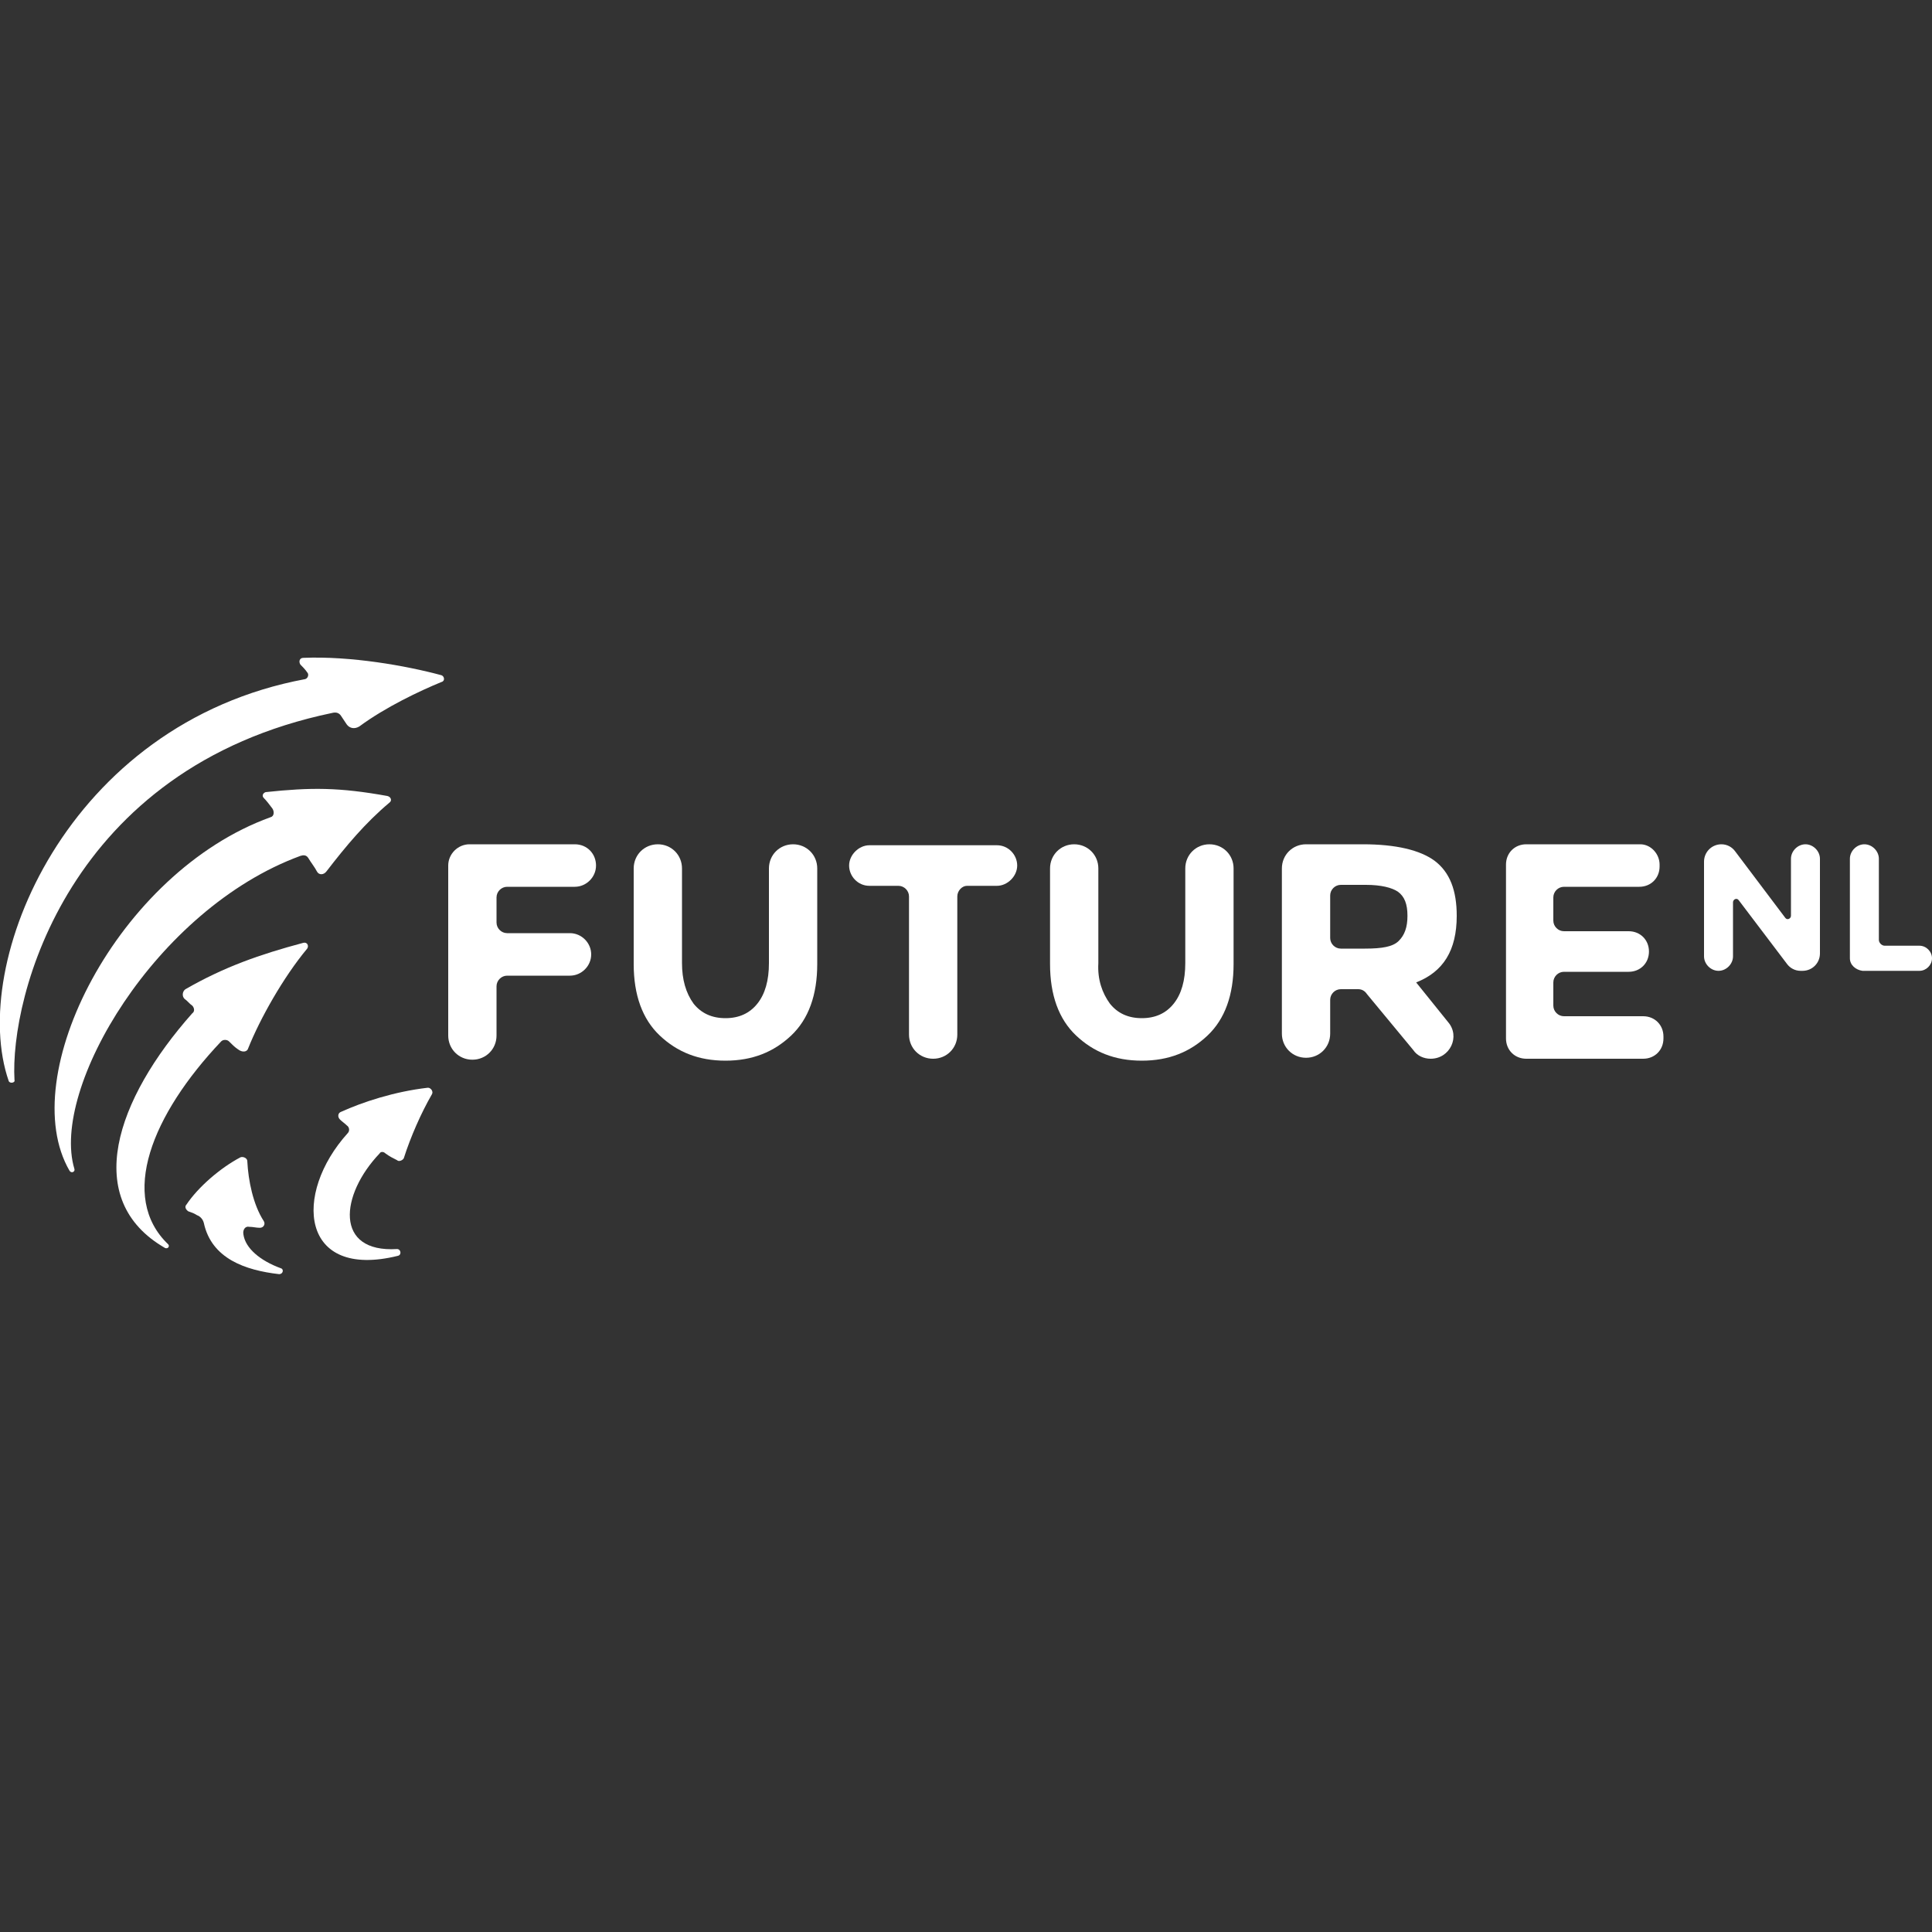
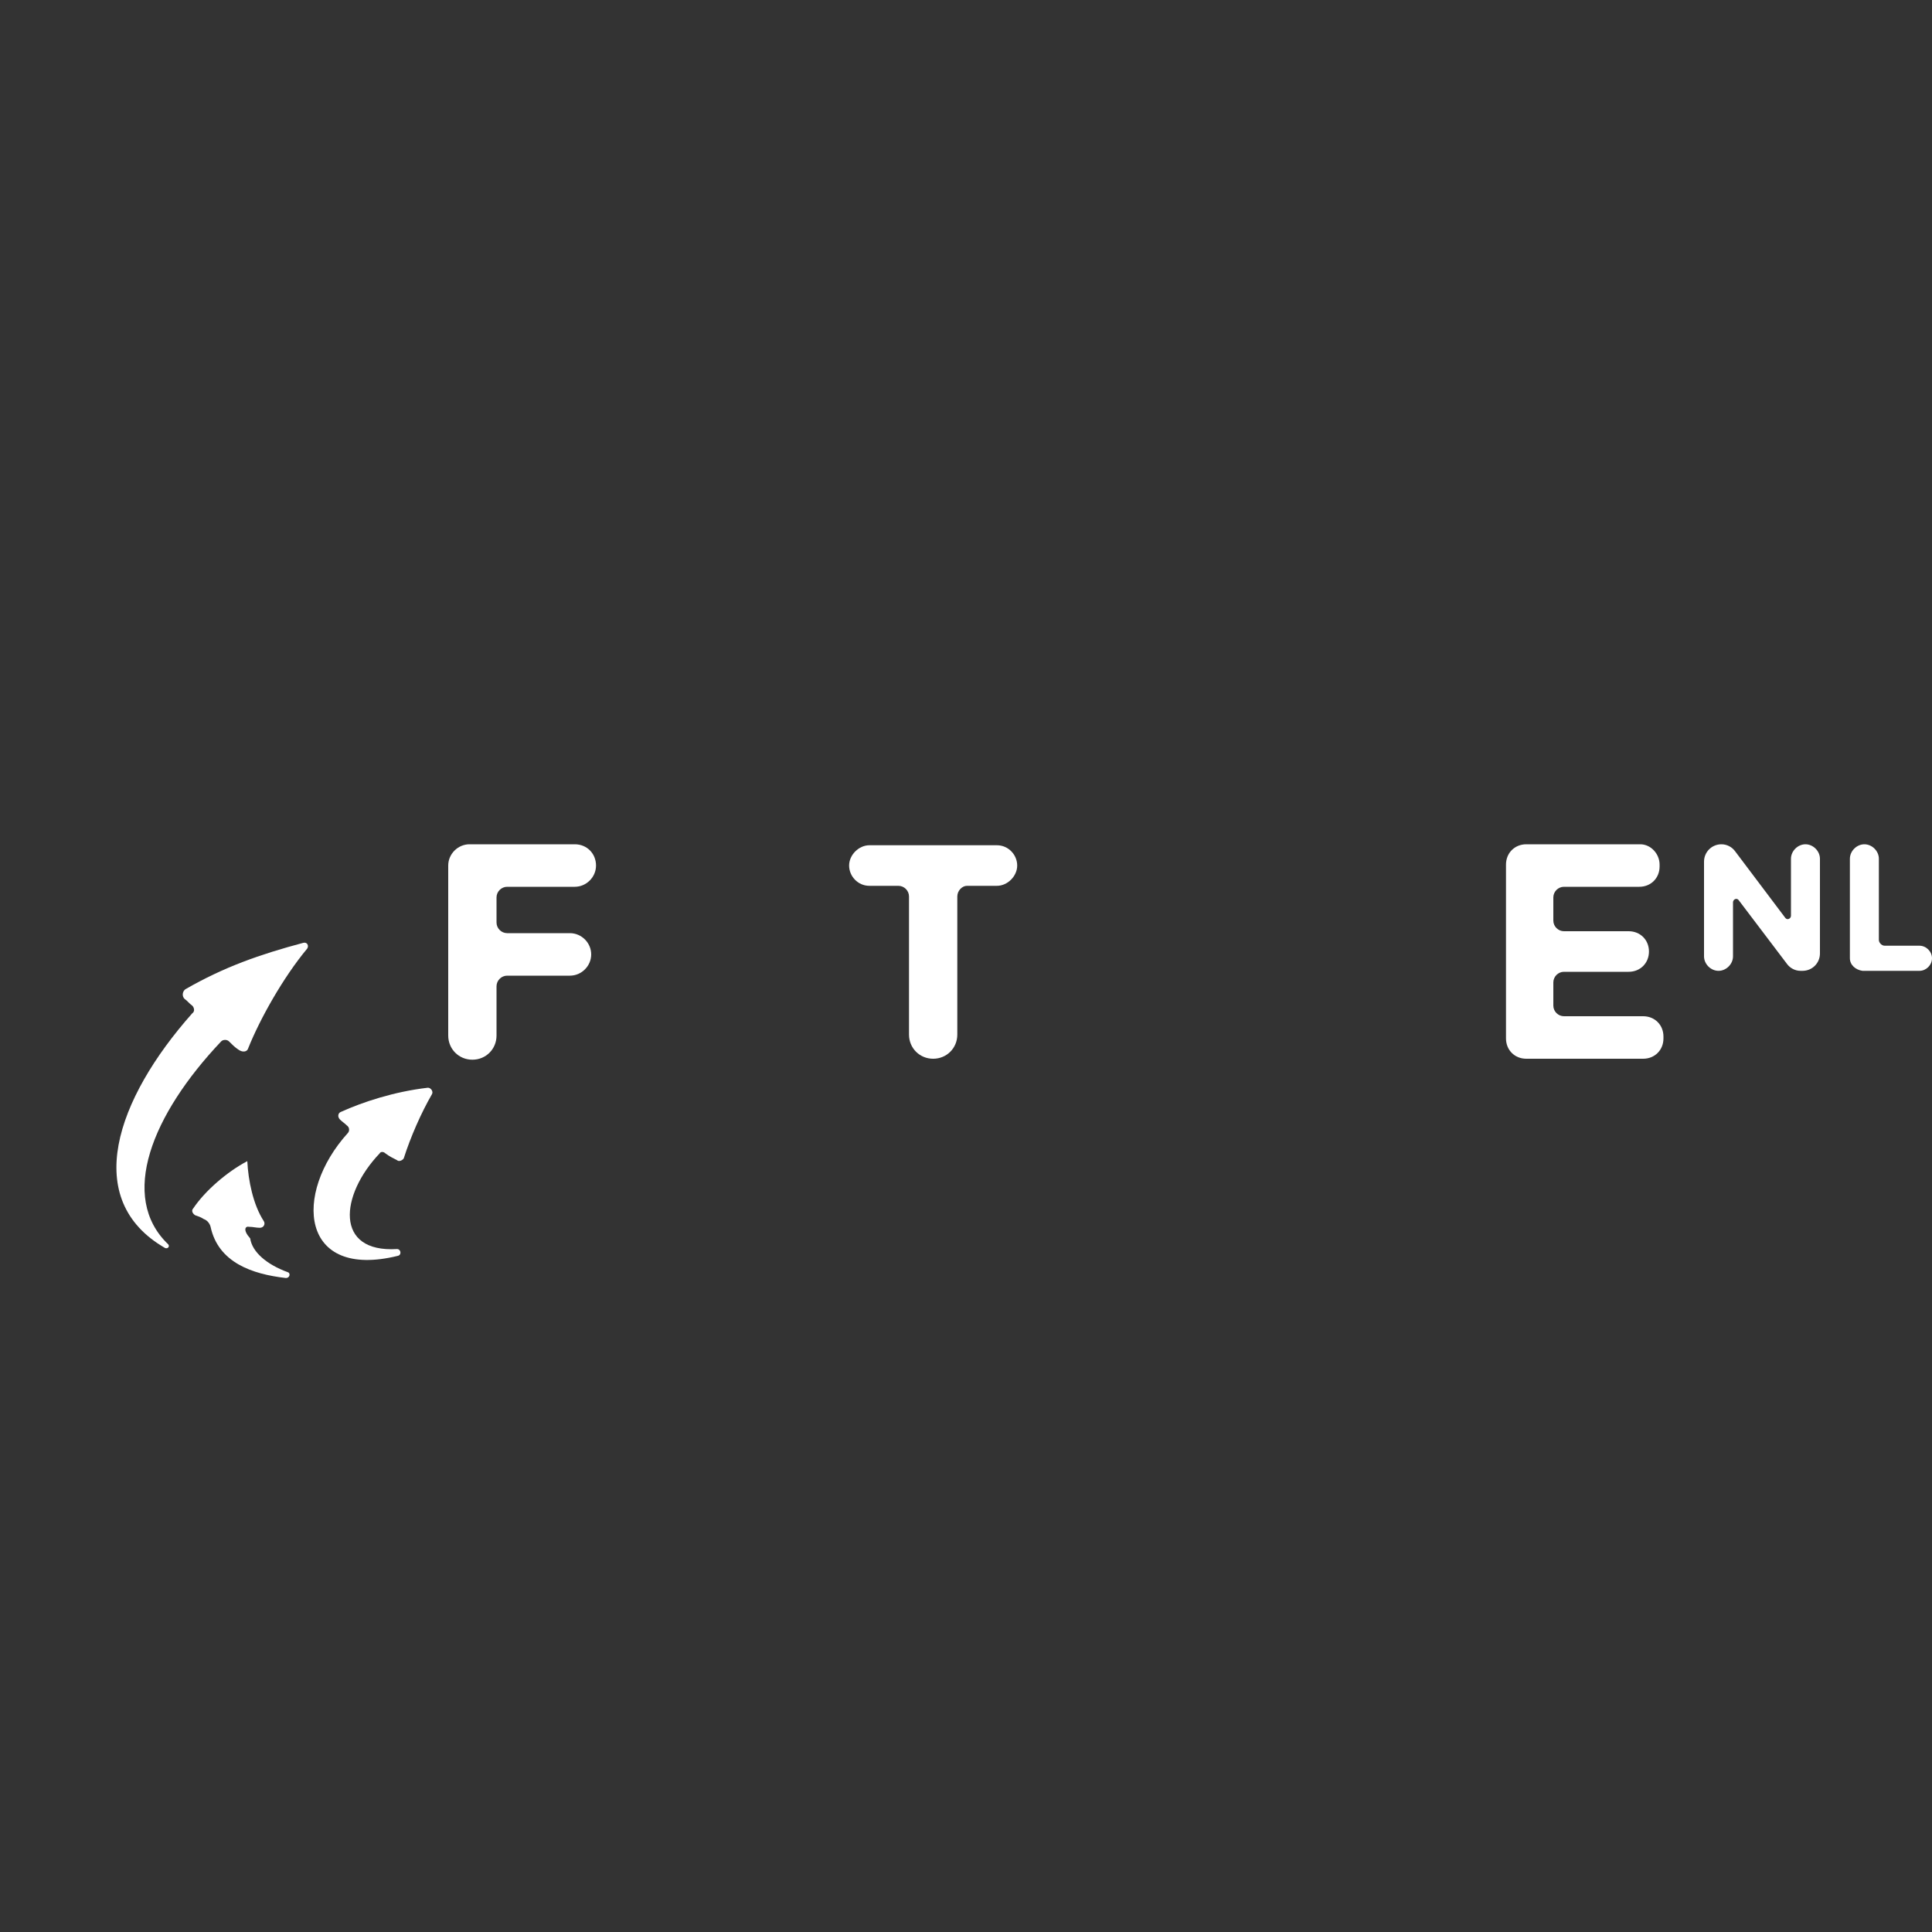
<svg xmlns="http://www.w3.org/2000/svg" version="1.1" id="Layer_1" x="0px" y="0px" width="200px" height="200px" viewBox="0 0 200 200" style="enable-background:new 0 0 200 200;" xml:space="preserve">
  <rect x="0" y="0" width="200" height="200" fill="#333333" stroke="none" />
  <style type="text/css">
	.st0{fill:#FFFFFF;}
</style>
  <g>
-     <path class="st0" d="M25.8,127c0.4,0,0.7,0.1,1.1,0.1c0.4,0,0.6-0.4,0.4-0.7c-1.1-1.7-1.6-4.2-1.7-6.2c0-0.3-0.4-0.5-0.7-0.4   c-2.1,1.1-4.4,3.1-5.6,4.9c-0.2,0.2-0.1,0.5,0.2,0.7c0.3,0.1,0.6,0.2,0.9,0.4c0.3,0.1,0.6,0.4,0.7,0.8c0.8,3.7,4.3,4.9,7.8,5.3   c0.4,0,0.5-0.5,0.2-0.6c-2.2-0.8-3.7-2.1-3.9-3.5C25.1,127.3,25.4,126.9,25.8,127" />
+     <path class="st0" d="M25.8,127c0.4,0,0.7,0.1,1.1,0.1c0.4,0,0.6-0.4,0.4-0.7c-1.1-1.7-1.6-4.2-1.7-6.2c-2.1,1.1-4.4,3.1-5.6,4.9c-0.2,0.2-0.1,0.5,0.2,0.7c0.3,0.1,0.6,0.2,0.9,0.4c0.3,0.1,0.6,0.4,0.7,0.8c0.8,3.7,4.3,4.9,7.8,5.3   c0.4,0,0.5-0.5,0.2-0.6c-2.2-0.8-3.7-2.1-3.9-3.5C25.1,127.3,25.4,126.9,25.8,127" />
    <path class="st0" d="M39.9,119.4c0.4,0.3,0.8,0.5,1.2,0.7c0.2,0.2,0.6,0,0.7-0.2c0.7-2.2,1.8-4.7,2.9-6.6c0.2-0.3-0.1-0.7-0.4-0.7   c-3.5,0.4-6.8,1.5-9,2.5c-0.3,0.1-0.4,0.5-0.1,0.8c0.2,0.2,0.5,0.4,0.7,0.6c0.3,0.2,0.3,0.6,0.1,0.8c-5.7,6.3-4.9,15.2,5.2,12.7   c0.4-0.1,0.3-0.7-0.1-0.7c-6.5,0.4-5.9-5.6-1.8-9.9C39.4,119.2,39.7,119.2,39.9,119.4" />
    <path class="st0" d="M61.7,89.6L61.7,89.6c0,1.2-1,2.2-2.2,2.2h-7c-0.6,0-1.1,0.5-1.1,1.1v2.6c0,0.6,0.5,1.1,1.1,1.1h6.5   c1.2,0,2.2,1,2.2,2.2c0,1.2-1,2.2-2.2,2.2h-6.5c-0.6,0-1.1,0.5-1.1,1.1v5.1c0,1.4-1.1,2.5-2.5,2.5c-1.4,0-2.5-1.1-2.5-2.5V89.6   c0-1.2,1-2.2,2.2-2.2h10.9C60.8,87.4,61.7,88.4,61.7,89.6" />
-     <path class="st0" d="M71.8,103.9c0.8,1,1.9,1.5,3.3,1.5c1.4,0,2.5-0.5,3.3-1.5c0.8-1,1.2-2.4,1.2-4.2v-9.8c0-1.4,1.1-2.5,2.5-2.5   c1.4,0,2.5,1.1,2.5,2.5v9.9c0,3.2-0.9,5.7-2.7,7.4c-1.8,1.7-4,2.6-6.8,2.6c-2.8,0-5-0.9-6.8-2.6c-1.8-1.7-2.7-4.2-2.7-7.4v-9.9   c0-1.4,1.1-2.5,2.5-2.5c1.4,0,2.5,1.1,2.5,2.5v9.8C70.6,101.4,71,102.8,71.8,103.9" />
    <path class="st0" d="M99.1,92.8v14.3c0,1.4-1.1,2.5-2.5,2.5c-1.4,0-2.5-1.1-2.5-2.5V92.8c0-0.6-0.5-1.1-1.1-1.1H90   c-1.2,0-2.1-1-2.1-2.1s1-2.1,2.1-2.1h13.2c1.2,0,2.1,1,2.1,2.1s-1,2.1-2.1,2.1h-3.1C99.6,91.7,99.1,92.2,99.1,92.8" />
-     <path class="st0" d="M114.9,103.9c0.8,1,1.9,1.5,3.3,1.5c1.4,0,2.5-0.5,3.3-1.5c0.8-1,1.2-2.4,1.2-4.2v-9.8c0-1.4,1.1-2.5,2.5-2.5   c1.4,0,2.5,1.1,2.5,2.5v9.9c0,3.2-0.9,5.7-2.7,7.4c-1.8,1.7-4,2.6-6.8,2.6c-2.8,0-5-0.9-6.8-2.6c-1.8-1.7-2.7-4.2-2.7-7.4v-9.9   c0-1.4,1.1-2.5,2.5-2.5c1.4,0,2.5,1.1,2.5,2.5v9.8C113.6,101.4,114.1,102.8,114.9,103.9" />
-     <path class="st0" d="M144.8,97.4c0.6-0.6,0.9-1.4,0.9-2.6s-0.3-2-1-2.5c-0.6-0.4-1.7-0.7-3.3-0.7h-2.6c-0.6,0-1.1,0.5-1.1,1.1v4.4   c0,0.6,0.5,1.1,1.1,1.1h2.5C143.1,98.2,144.2,98,144.8,97.4 M150.8,94.8c0,3.6-1.4,5.8-4.2,6.9l3.3,4.1c1.3,1.5,0.2,3.8-1.8,3.8   c-0.7,0-1.4-0.3-1.8-0.9l-4.8-5.8c-0.2-0.3-0.5-0.5-0.9-0.5h-1.8c-0.6,0-1.1,0.5-1.1,1.1v3.5c0,1.4-1.1,2.5-2.5,2.5   c-1.4,0-2.5-1.1-2.5-2.5V89.9c0-1.4,1.1-2.5,2.5-2.5h5.9c3.4,0,5.9,0.6,7.4,1.7C150.1,90.3,150.8,92.2,150.8,94.8" />
    <path class="st0" d="M171.8,89.5v0.2c0,1.2-0.9,2.1-2.1,2.1h-7.8c-0.6,0-1.1,0.5-1.1,1.1v2.4c0,0.6,0.5,1.1,1.1,1.1h6.7   c1.2,0,2.1,0.9,2.1,2.1c0,1.2-0.9,2.1-2.1,2.1h-6.7c-0.6,0-1.1,0.5-1.1,1.1v2.4c0,0.6,0.5,1.1,1.1,1.1h8.2c1.2,0,2.1,0.9,2.1,2.1   v0.2c0,1.2-0.9,2.1-2.1,2.1H158c-1.2,0-2.1-0.9-2.1-2.1V89.5c0-1.2,0.9-2.1,2.1-2.1h11.8C170.9,87.4,171.8,88.4,171.8,89.5" />
    <path class="st0" d="M186.9,87.4L186.9,87.4c0.8,0,1.5,0.7,1.5,1.5v9.8c0,1-0.8,1.8-1.8,1.8h-0.2c-0.6,0-1.1-0.3-1.4-0.7l-5-6.6   c-0.2-0.3-0.6-0.1-0.6,0.2V99c0,0.8-0.7,1.5-1.5,1.5c-0.8,0-1.5-0.7-1.5-1.5v-9.8c0-1,0.8-1.8,1.8-1.8c0.6,0,1.1,0.3,1.4,0.7   l5.2,6.9c0.2,0.3,0.6,0.1,0.6-0.2v-5.9C185.4,88.1,186.1,87.4,186.9,87.4" />
    <path class="st0" d="M191.5,99.2V88.9c0-0.8,0.7-1.5,1.5-1.5c0.8,0,1.5,0.7,1.5,1.5v8.4c0,0.3,0.3,0.6,0.6,0.6h3.6   c0.7,0,1.3,0.6,1.3,1.3c0,0.7-0.6,1.3-1.3,1.3h-5.9C192.1,100.4,191.5,99.9,191.5,99.2" />
    <path class="st0" d="M25.7,108.5c1.2-3,3.6-7.3,6.1-10.3c0.2-0.3,0-0.7-0.4-0.6c-4.5,1.2-8.2,2.5-12.2,4.8c-0.3,0.2-0.4,0.7-0.1,1   c0.3,0.2,0.5,0.5,0.8,0.7c0.2,0.2,0.3,0.6,0,0.8c-7.9,8.9-11.5,19.3-2.8,24.3c0.3,0.1,0.5-0.2,0.3-0.4c-5.1-4.9-1.7-13.4,5.5-21   c0.2-0.2,0.6-0.2,0.8,0c0.3,0.3,0.6,0.6,0.9,0.8C25.1,109,25.6,108.9,25.7,108.5" />
-     <path class="st0" d="M27.3,82.6c0.3,0.3,0.6,0.7,0.9,1.1c0.2,0.3,0.2,0.8-0.2,0.9c-15.8,5.7-26.5,26.8-20.8,36.6   c0.2,0.3,0.6,0.1,0.5-0.2c-2.5-8.3,8.4-26.9,23.4-32.4c0.3-0.1,0.6-0.1,0.8,0.2c0.3,0.5,0.7,1,0.9,1.4c0.2,0.4,0.7,0.4,1,0   c2-2.6,4-5,6.5-7.1c0.3-0.2,0.2-0.6-0.2-0.7c-5-0.9-7.9-0.9-12.6-0.4C27.2,82.1,27.1,82.4,27.3,82.6" />
-     <path class="st0" d="M45.7,69.9c-3.7-1-9.4-2-14.3-1.8c-0.4,0-0.5,0.4-0.3,0.7c0.2,0.2,0.5,0.5,0.7,0.8c0.2,0.2,0.1,0.6-0.2,0.7   C6.9,74.9-3.3,99.8,0.9,111.9c0.1,0.3,0.7,0.2,0.6-0.1c-0.5-8.5,5.5-32.3,32.9-38c0.4-0.1,0.7,0,0.9,0.3c0.2,0.3,0.4,0.6,0.6,0.9   c0.3,0.4,0.8,0.5,1.3,0.2c2.7-2,6.3-3.7,8.5-4.6C46.1,70.5,46,70,45.7,69.9" />
  </g>
</svg>